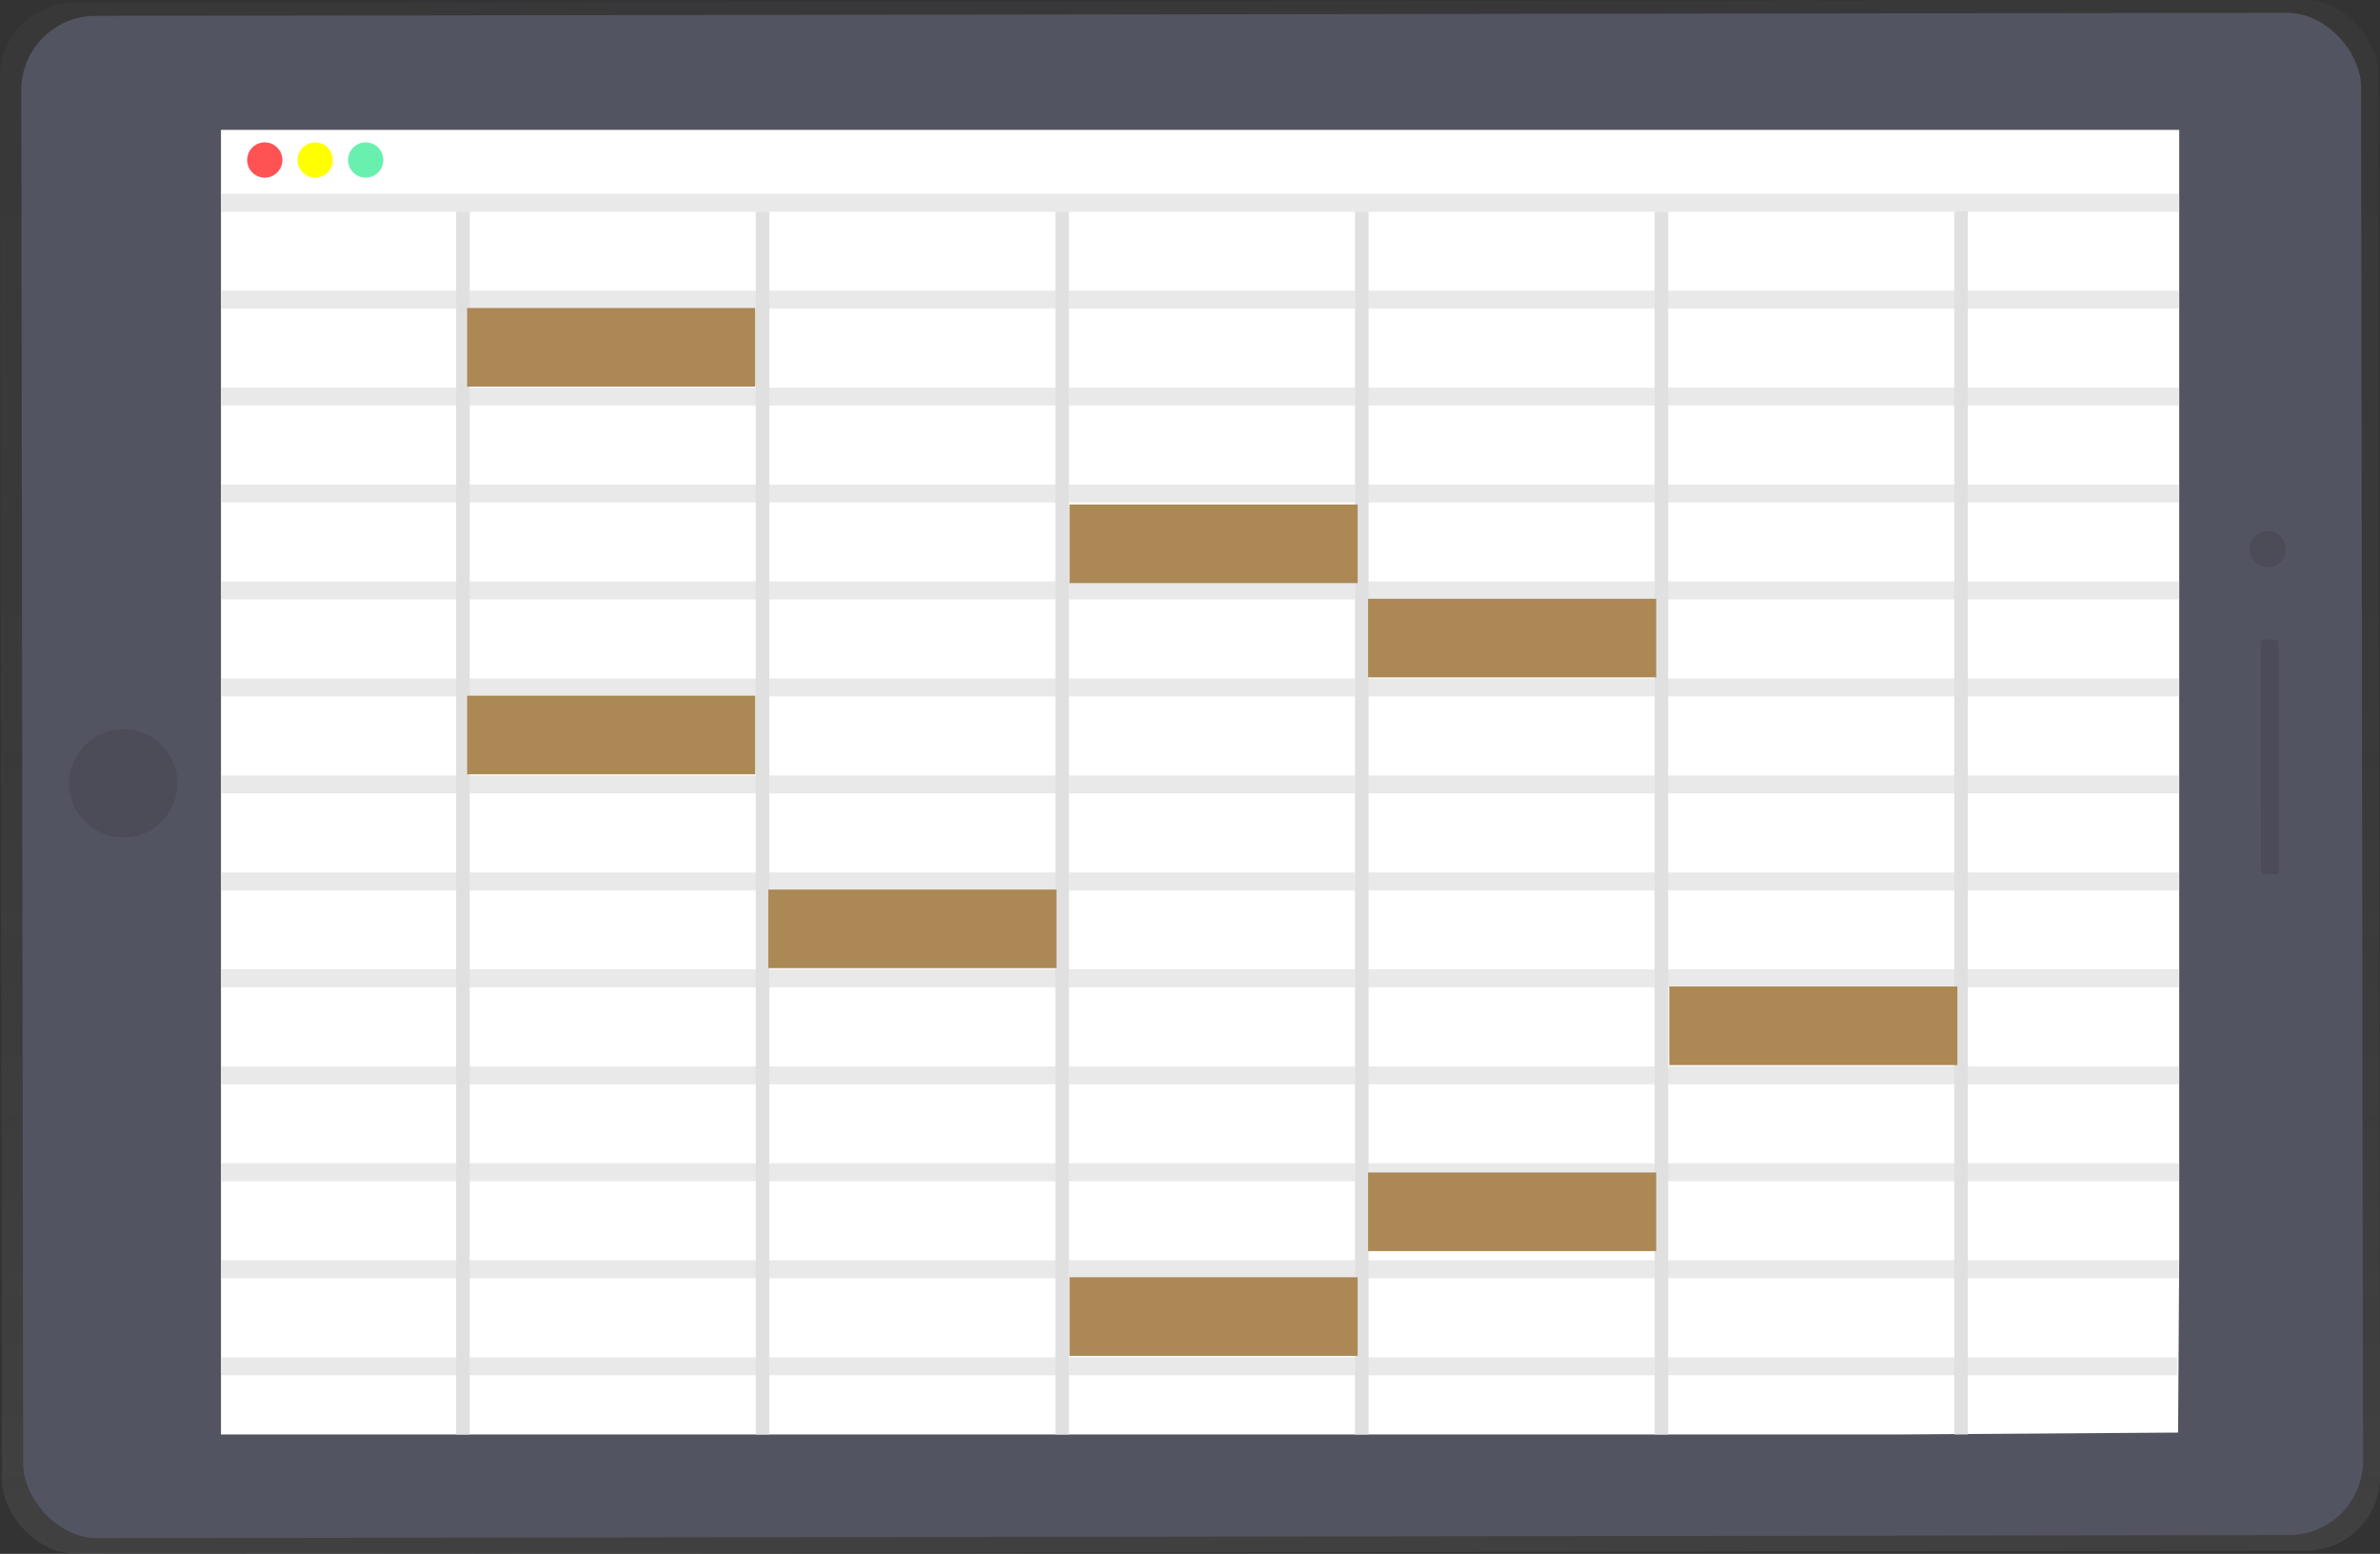
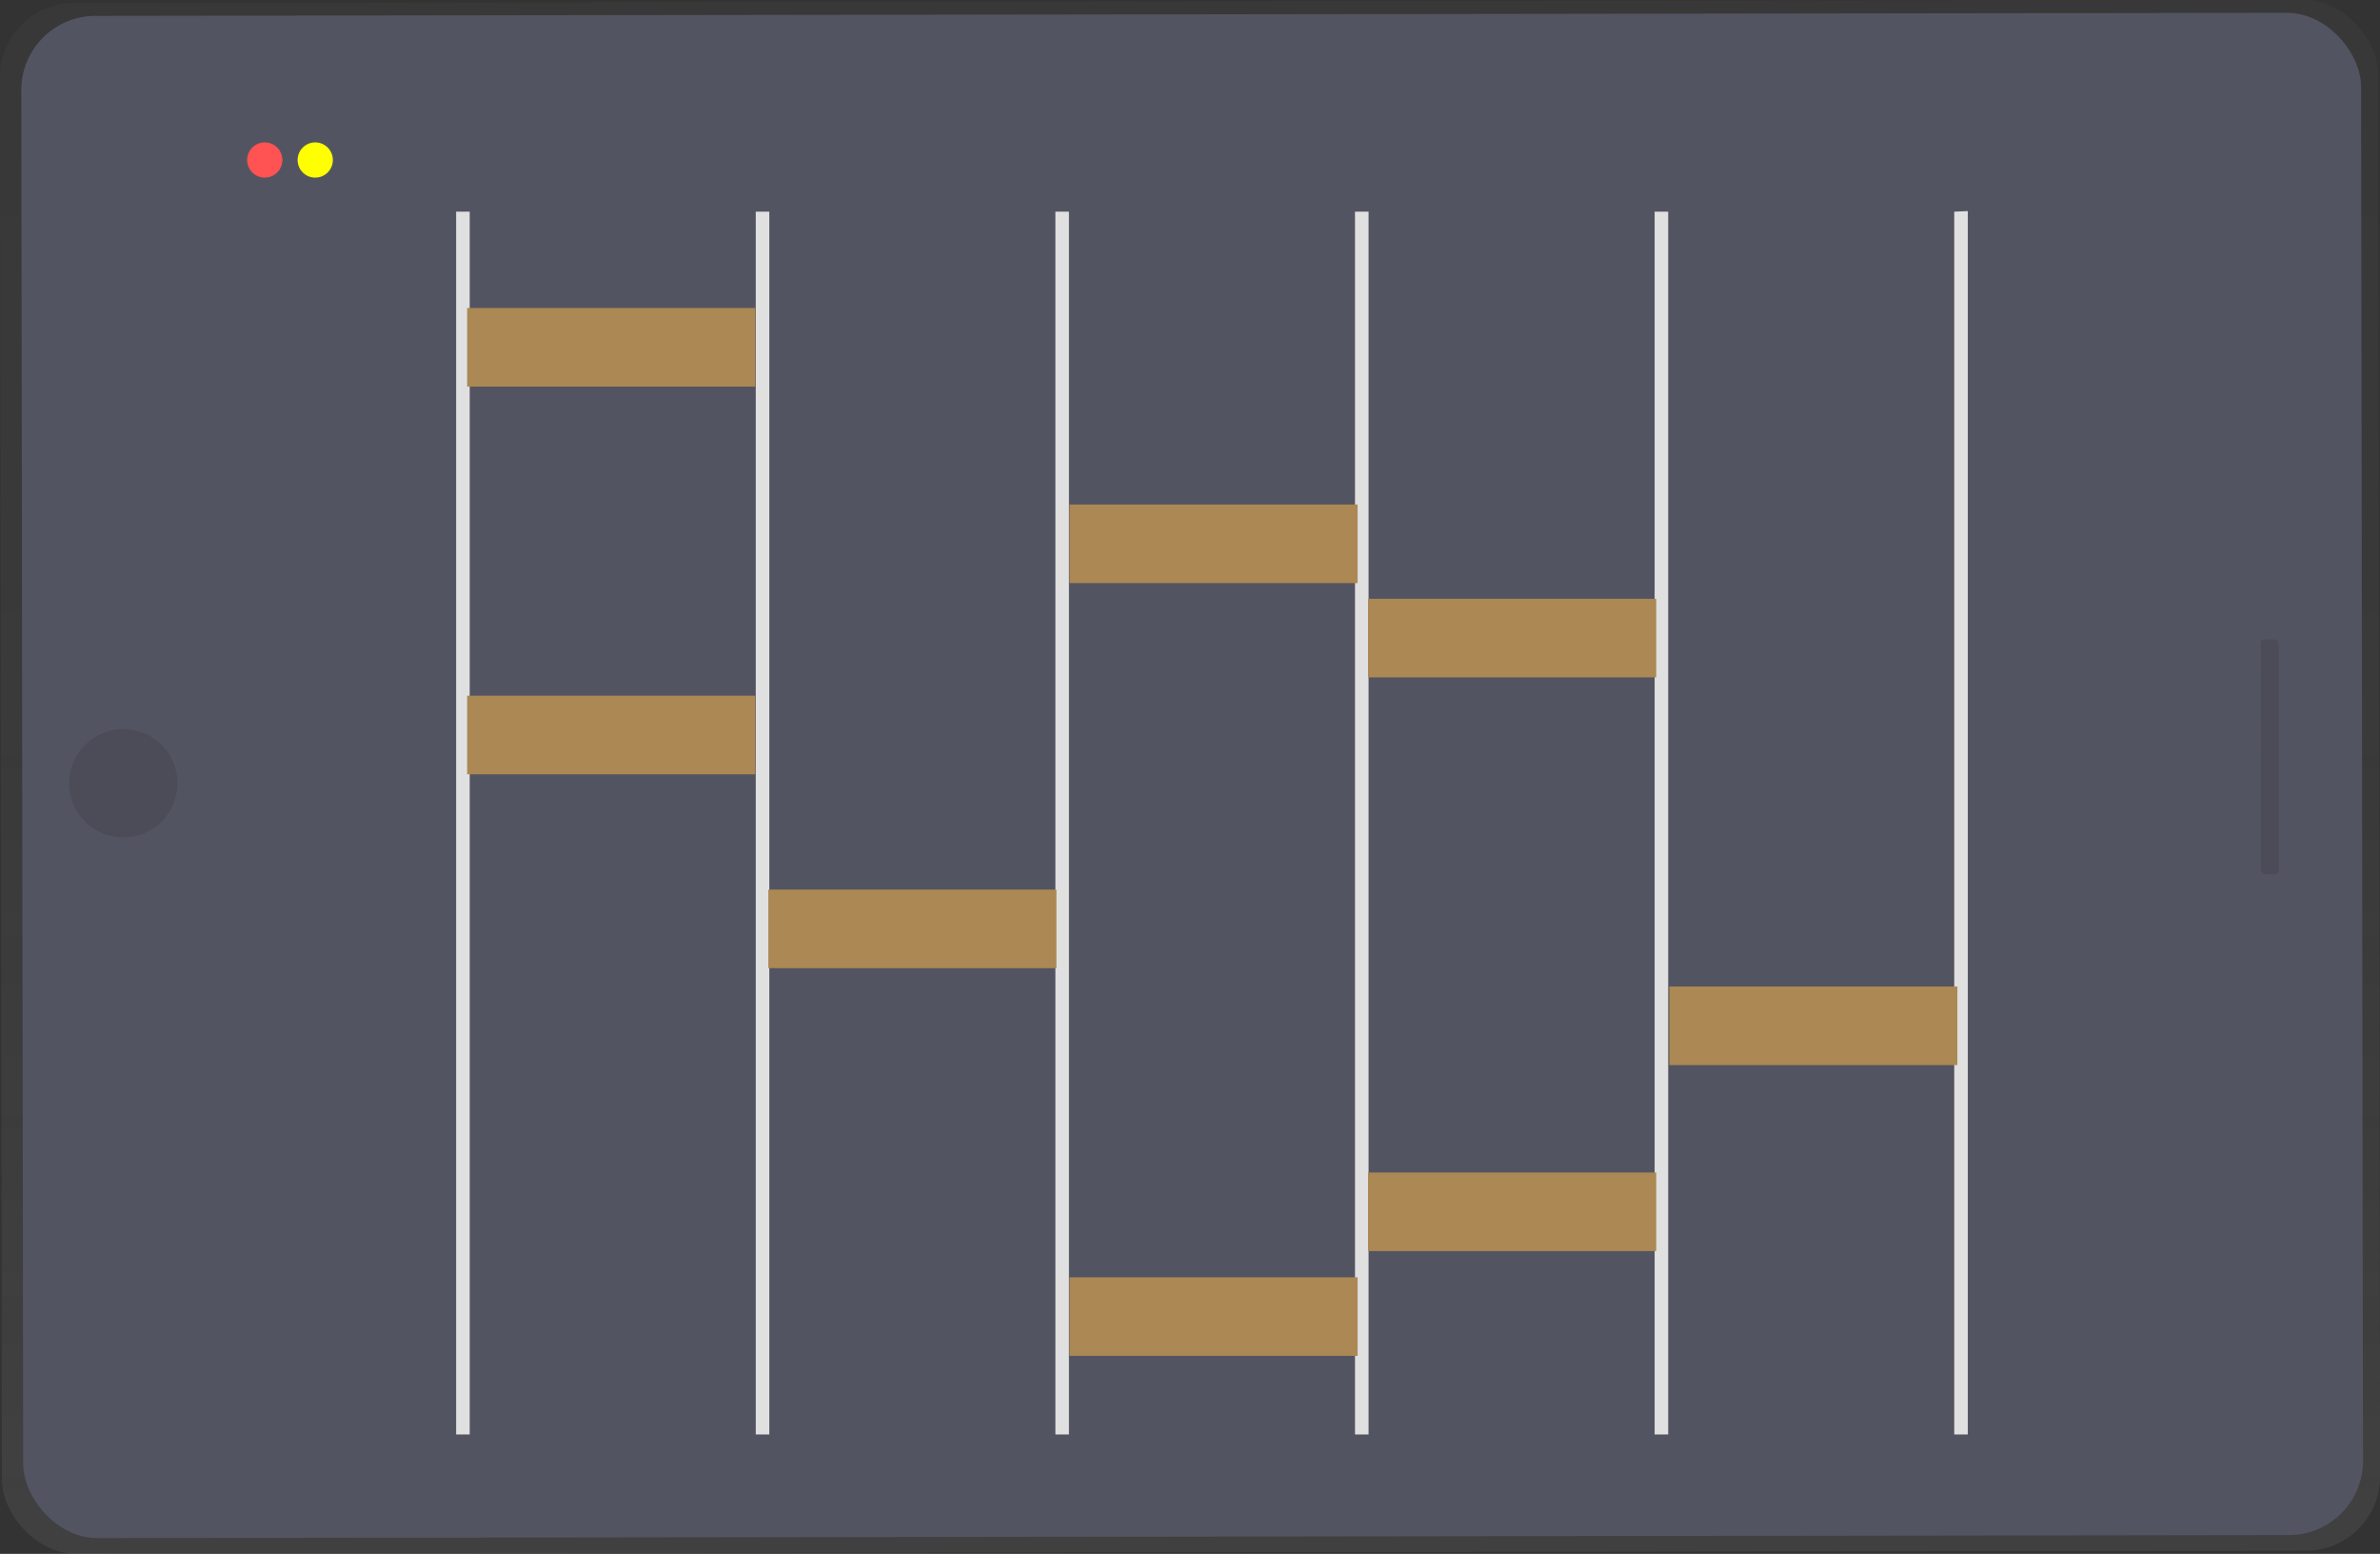
<svg xmlns="http://www.w3.org/2000/svg" data-name="Layer 1" width="908.72" height="593.16">
  <rect width="100%" height="100%" fill="#333333" stroke="none" />
  <defs>
    <linearGradient id="a" x1="623.41" y1="835.81" x2="623.41" y2="62.24" gradientTransform="rotate(90 606.04 433.22)" gradientUnits="userSpaceOnUse">
      <stop offset="0" stop-opacity=".12" />
      <stop offset=".55" stop-opacity=".09" />
      <stop offset="1" stop-opacity=".02" />
    </linearGradient>
    <linearGradient id="b" x1="600" y1="746.58" x2="600" y2="153.42" gradientTransform="rotate(.08 580.425 436.475)" gradientUnits="userSpaceOnUse">
      <stop offset="0" stop-color="gray" stop-opacity=".25" />
      <stop offset=".54" stop-color="gray" stop-opacity=".12" />
      <stop offset="1" stop-color="gray" stop-opacity=".1" />
    </linearGradient>
  </defs>
  <path transform="rotate(-.08 -109386.293 104667.515)" fill="url(#a)" d="M203.45 183.42h773.57v534.35H203.45z" />
  <rect x="146" y="153.99" width="908" height="592.01" rx="28.33" ry="28.33" transform="rotate(-.08 -109371.969 104667.525)" fill="url(#b)" opacity=".7" />
  <rect x="154.11" y="158.92" width="893.37" height="581.1" rx="28.33" ry="28.33" transform="rotate(-.08 -109371.964 104660.363)" fill="#535461" />
  <circle cx="192.71" cy="452.44" r="20.68" transform="rotate(-.08 -109765.877 104667.25)" fill="#535461" />
  <circle cx="192.71" cy="452.44" r="20.68" transform="rotate(-.08 -109765.877 104667.25)" opacity=".1" />
  <circle cx="1011.51" cy="363.1" r="6.89" transform="rotate(-.08 -108978 104581.856)" fill="#535461" />
-   <rect x="1008.86" y="397.57" width="6.89" height="89.61" rx="1.43" ry="1.43" transform="rotate(-.08 -108978.055 104660.638)" fill="#535461" />
  <rect x="1008.86" y="397.57" width="6.89" height="89.61" rx="1.43" ry="1.43" transform="rotate(-.08 -108978.055 104660.638)" opacity=".1" />
-   <circle cx="1011.51" cy="363.1" r="6.89" transform="rotate(-.08 -108978 104581.856)" opacity=".1" />
-   <path fill="#fff" d="M725 547.58H84.37v-498h747.69v430.16l-.43 67.12-106.63.72z" />
-   <path fill="#e0e0e0" d="M84.37 221.97h747.69v6.86H84.37zM84.37 184.97h747.69v6.86H84.37zM84.37 147.97h747.69v6.86H84.37zM84.37 110.97h747.69v6.86H84.37zM84.37 73.97h747.69v6.86H84.37zM84.37 258.98h747.69v6.86H84.37zM84.37 296h747.69v6.86H84.37zM84.37 333.02h747.69v6.86H84.37zM84.37 370.04h747.69v6.86H84.37zM84.37 407.05h747.69v6.86H84.37zM84.37 444.07h747.69v6.86H84.37zM84.36 481.09h747.57v6.86H84.36zM84.37 518.11h746.99v6.86H84.37z" opacity=".7" />
  <path fill="#e0e0e0" d="M174.16 80.8h5.18v466.78h-5.18zM288.56 80.8h5.18v466.78h-5.18zM402.96 80.8h5.18v466.78h-5.18zM517.36 80.8h5.18v466.78h-5.18zM631.76 80.8h5.18v466.78h-5.18zM751.34 547.58h-5.18V80.8l5.18-.22v467z" />
  <circle cx="101.09" cy="61.08" r="6.73" fill="#ff5252" />
  <circle cx="120.36" cy="61.08" r="6.73" fill="#ff0" />
-   <circle cx="139.63" cy="61.08" r="6.73" fill="#69f0ae" />
  <path fill="#ab8854" d="M293.36 339.58h110v30h-110zM408.36 487.58h110v30h-110zM522.36 447.58h110v30h-110zM522.36 228.58h110v30h-110zM637.36 376.58h110v30h-110zM178.36 117.58h110v30h-110zM408.36 192.58h110v30h-110zM178.36 265.58h110v30h-110z" />
</svg>